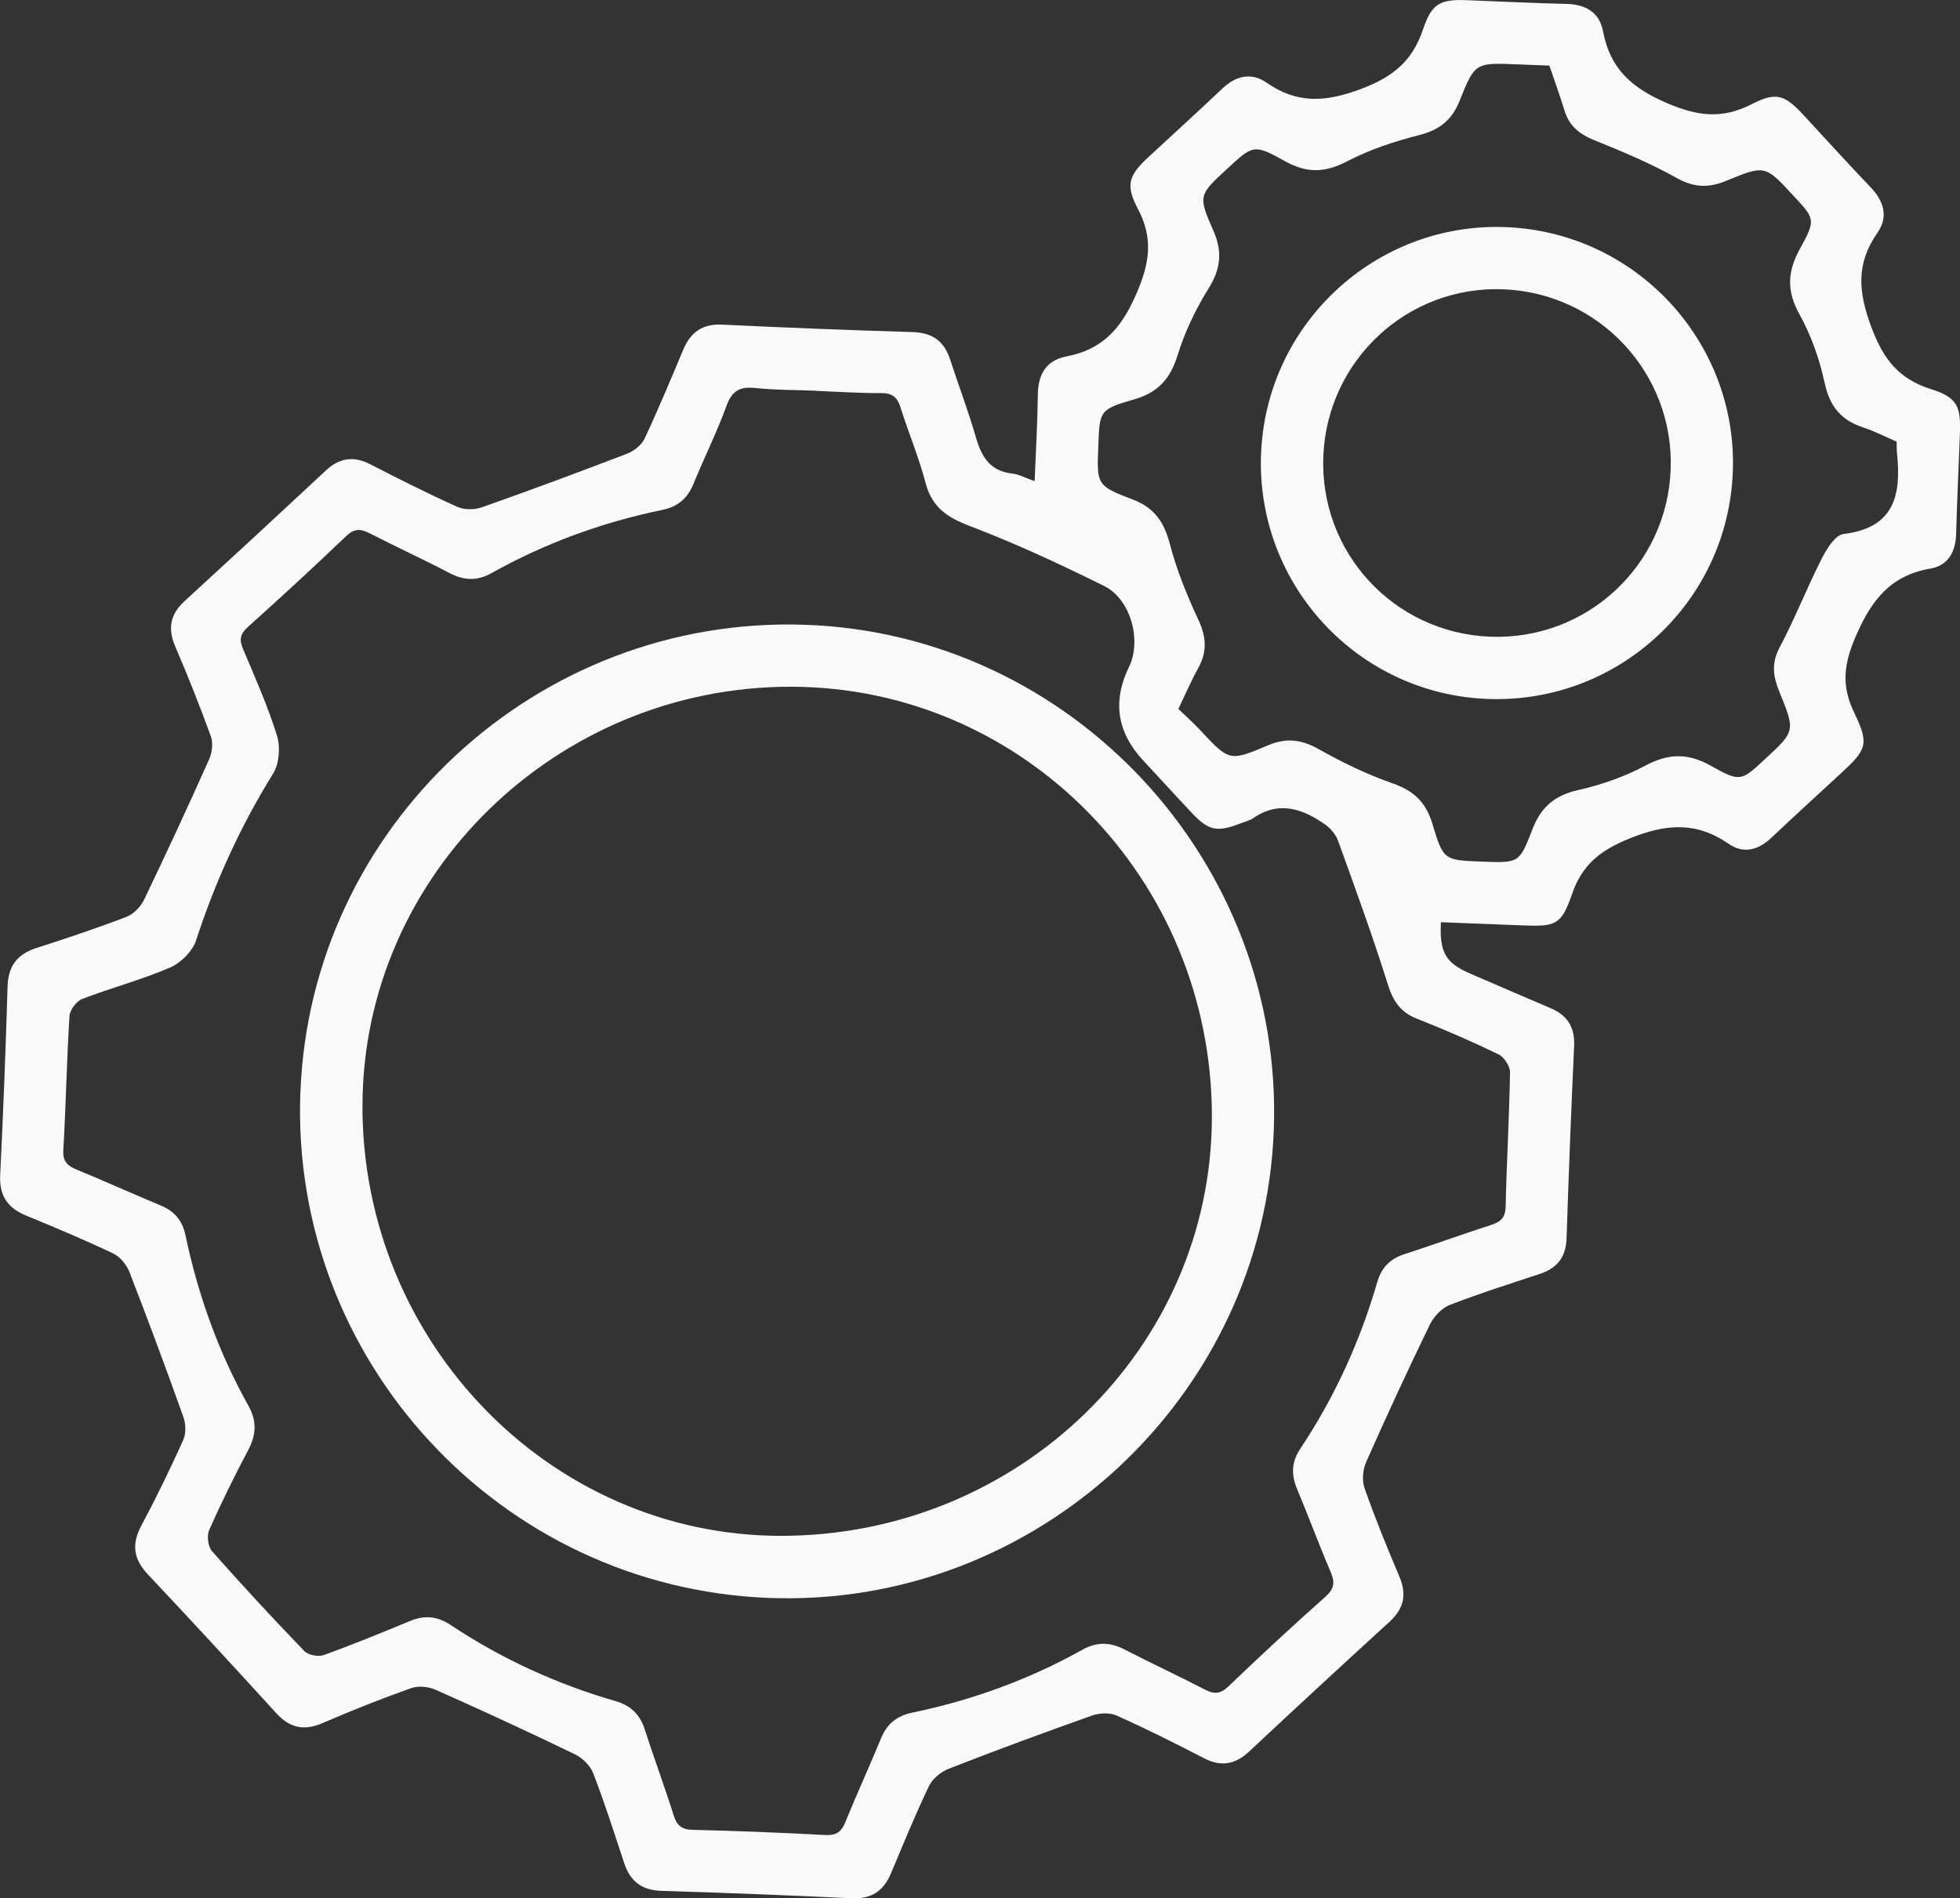
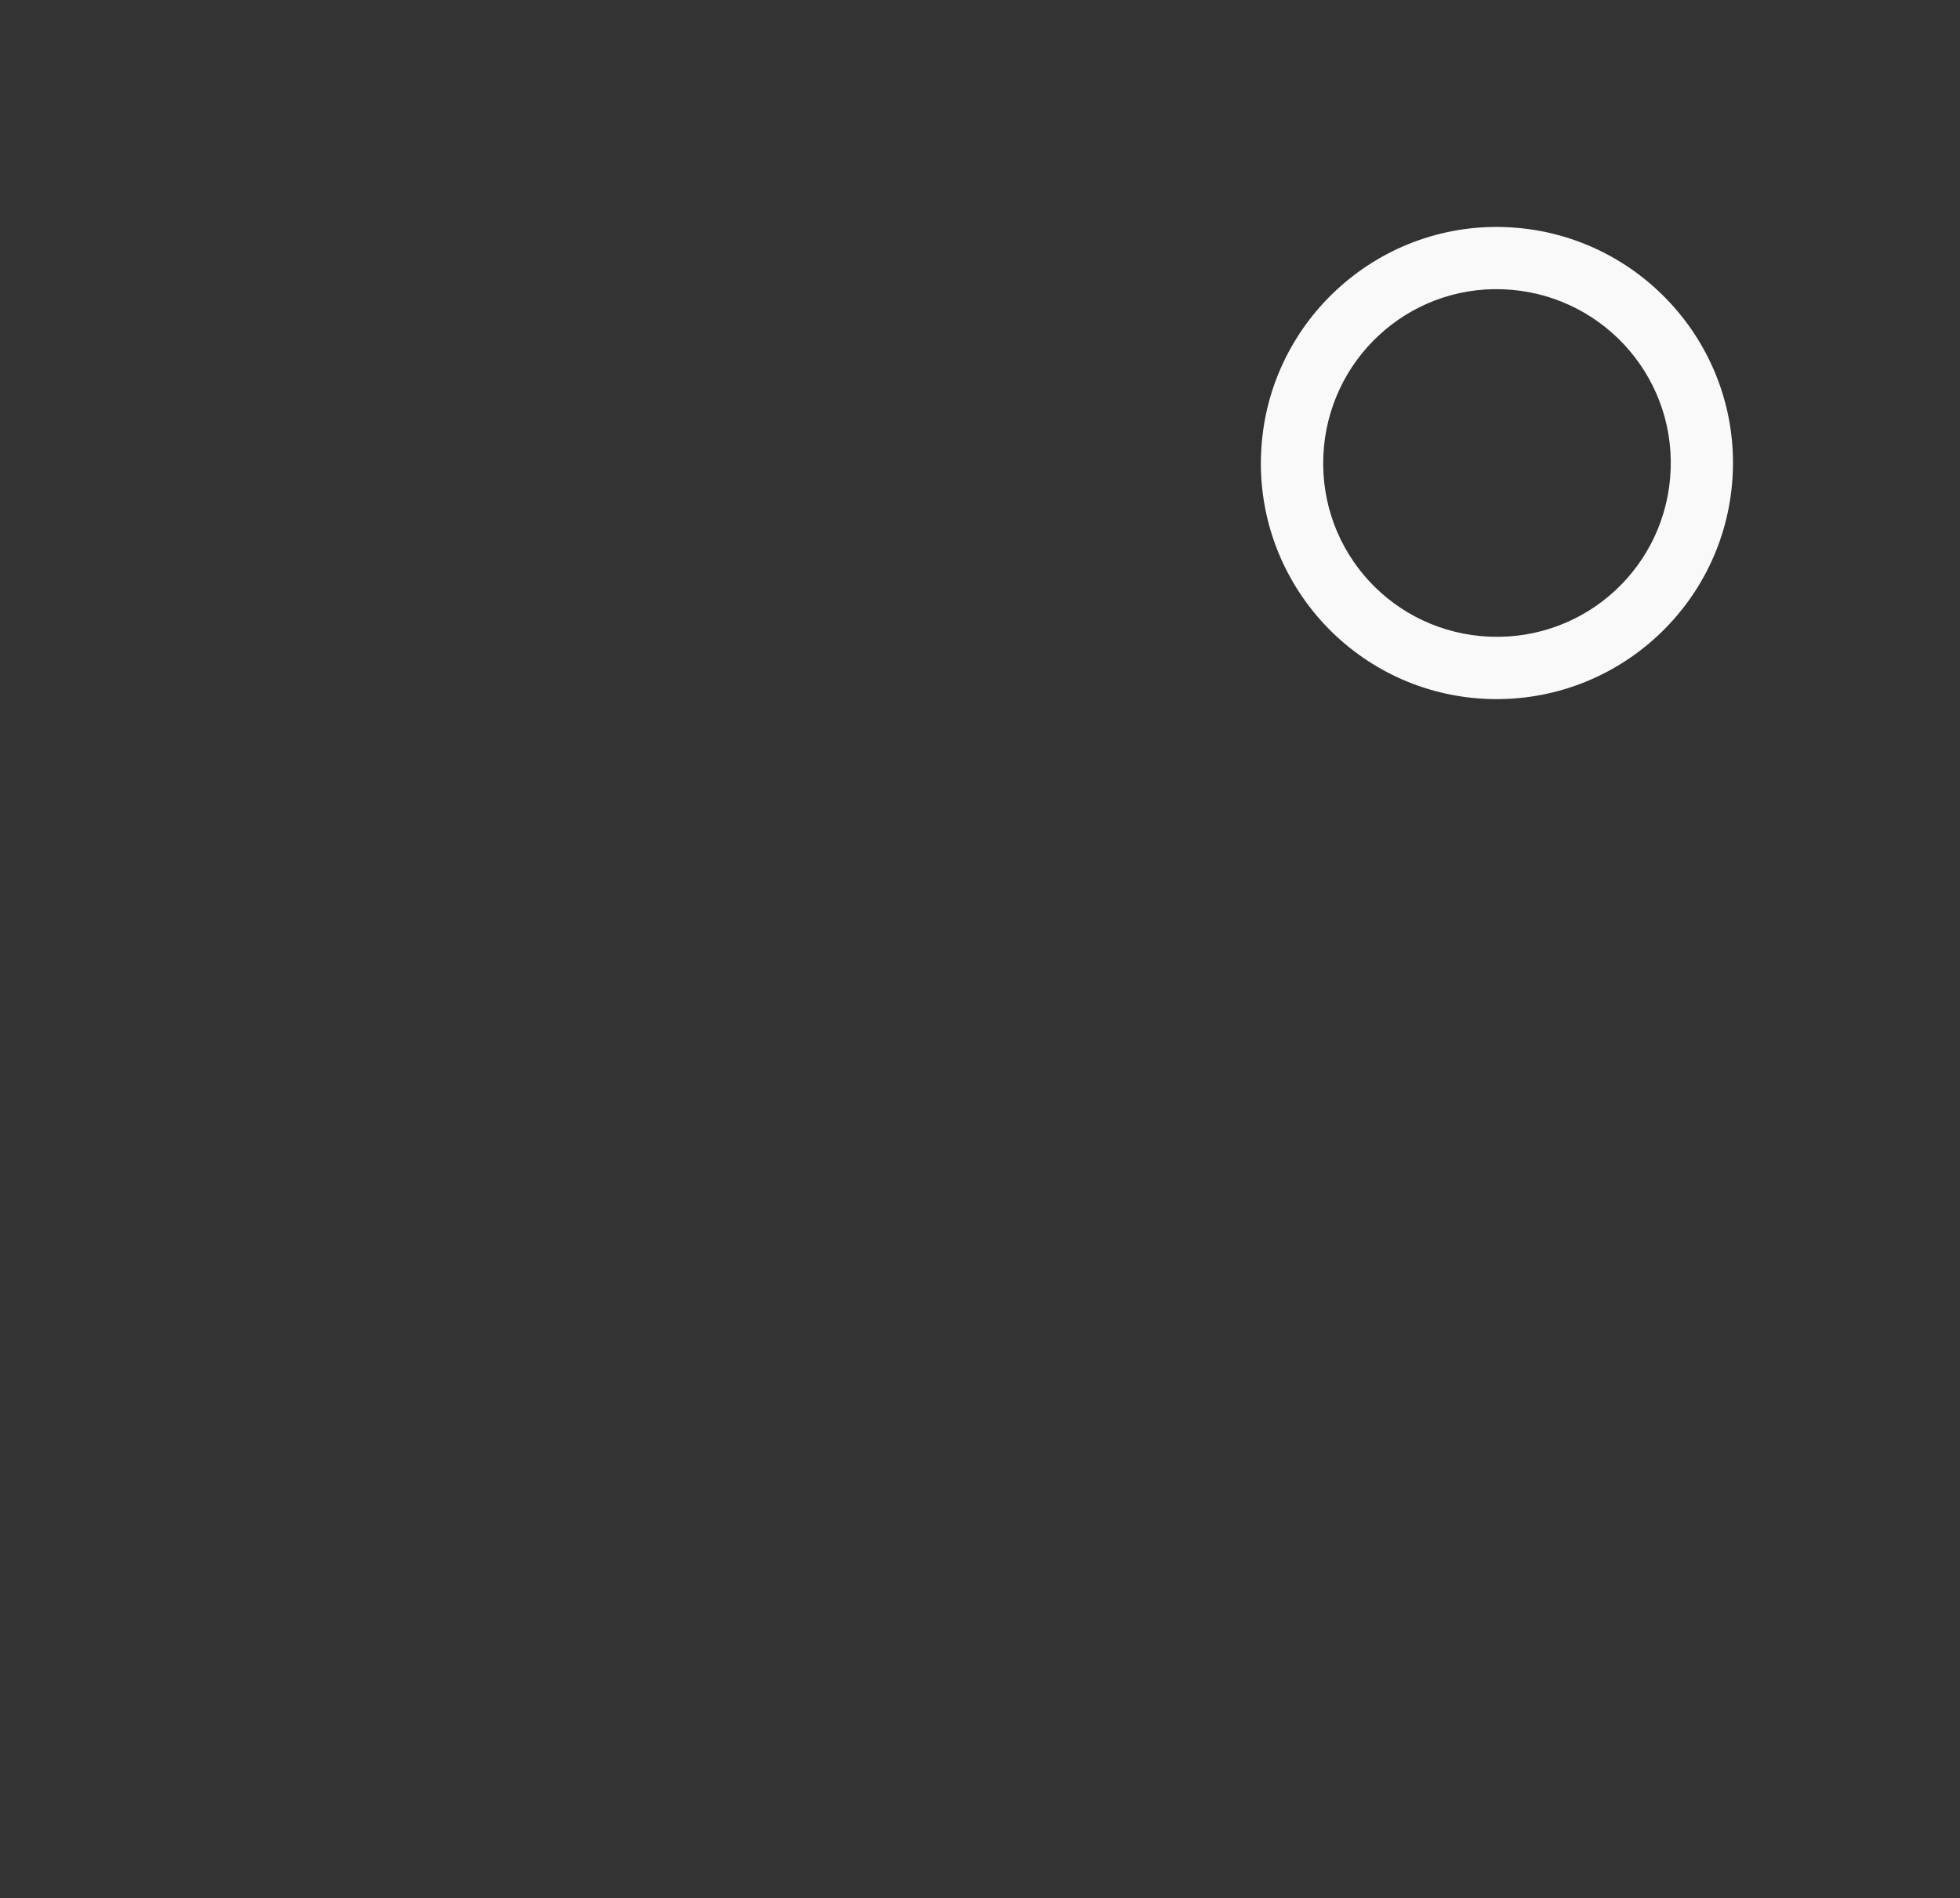
<svg xmlns="http://www.w3.org/2000/svg" id="Layer_2" viewBox="0 0 318.79 308.77">
  <rect x="0" y="0" width="318.79" height="308.77" fill="#333333" stroke="none" />
  <defs>
    <style>.cls-1{fill:#f9f9f9;}</style>
  </defs>
  <g id="Layer_1-2">
    <g>
-       <path class="cls-1" d="m168.28,78.26c.2-5.01.47-9.53.52-14.06.04-3.3,1.36-5.6,4.63-6.22,5.87-1.12,8.91-4.5,11.34-10.06,2.23-5.09,2.87-9.11.27-14.02-2.04-3.86-1.41-5.41,1.73-8.33,4.01-3.73,8.08-7.41,12.06-11.18,2.21-2.1,4.71-2.65,7.17-.95,5.03,3.49,9.64,3.19,15.41,1.01,5.27-1.98,8.35-4.6,10.07-9.75,1.4-4.19,2.83-4.83,7.11-4.67,5.37.2,10.74.49,16.12.6,3.15.07,5.43,1.33,6.02,4.46,1.13,5.98,4.53,9.13,10.22,11.6,5.1,2.22,9.13,2.74,14.01.23,3.96-2.03,5.35-1.46,8.31,1.72,3.66,3.94,7.26,7.93,10.98,11.82,2.18,2.27,2.92,4.83,1.11,7.41-3.53,5.04-3.12,9.66-.96,15.4,1.97,5.27,4.5,8.4,9.75,10.05,4.18,1.32,4.79,2.8,4.63,7.13-.2,5.48-.47,10.95-.62,16.43-.08,2.9-1.34,5.11-4.14,5.59-6.48,1.11-9.57,5.04-12.14,10.92-2,4.6-2.43,8.11-.29,12.54,2.47,5.12,2.02,5.99-2.14,9.83-3.79,3.51-7.62,6.98-11.37,10.53-2.11,2-4.53,2.61-6.89.98-5.25-3.64-10.13-3.3-16.05-.93-4.84,1.94-7.81,4.29-9.47,9.13-1.69,4.92-2.64,5.25-7.75,5.06-4.52-.17-9.04-.35-13.56-.53-.24,4.92.76,6.63,4.77,8.36,4.35,1.87,8.69,3.77,13.05,5.61,2.76,1.17,3.99,3.11,3.85,6.17-.48,10.42-.89,20.85-1.23,31.28-.1,3.08-1.55,4.87-4.39,5.8-4.9,1.62-9.82,3.17-14.62,5.04-1.32.52-2.62,1.91-3.25,3.23-3.58,7.37-7.01,14.81-10.33,22.3-.55,1.24-.71,3.01-.27,4.26,1.71,4.86,3.65,9.64,5.67,14.39,1.24,2.93.73,5.22-1.61,7.35-7.63,6.97-15.22,13.98-22.76,21.04-2.29,2.14-4.58,2.63-7.44,1.14-4.66-2.43-9.38-4.78-14.18-6.93-1.12-.5-2.8-.43-4,0-7.82,2.77-15.61,5.64-23.33,8.66-1.27.49-2.64,1.64-3.21,2.84-2.22,4.65-4.18,9.42-6.17,14.18-1.2,2.87-3.2,4.19-6.39,4.04-10.32-.49-20.64-.89-30.97-1.21-3.2-.1-5.07-1.58-6.04-4.54-1.61-4.9-3.18-9.81-5.04-14.62-.48-1.24-1.77-2.48-3-3.07-7.47-3.61-15-7.09-22.58-10.46-1.16-.52-2.83-.7-3.99-.29-4.86,1.72-9.66,3.63-14.39,5.68-3.05,1.32-5.38.83-7.61-1.63-6.88-7.56-13.82-15.08-20.83-22.52-2.37-2.51-2.71-4.92-1.07-7.98,2.43-4.54,4.68-9.19,6.8-13.89.47-1.05.43-2.61.04-3.72-2.82-7.91-5.75-15.79-8.79-23.62-.46-1.19-1.52-2.48-2.64-3.01-4.65-2.21-9.41-4.21-14.18-6.17-3.01-1.24-4.37-3.25-4.2-6.59.5-10.21.9-20.43,1.2-30.65.1-3.33,1.55-5.26,4.67-6.27,4.91-1.58,9.8-3.21,14.62-5.05,1.16-.44,2.34-1.63,2.89-2.77,3.65-7.57,7.17-15.2,10.6-22.86.48-1.08.68-2.63.3-3.71-1.79-4.95-3.74-9.84-5.81-14.67-1.25-2.92-.82-5.23,1.52-7.37,7.7-7.05,15.36-14.13,22.99-21.25,2.21-2.06,4.49-2.4,7.2-1.01,4.68,2.4,9.38,4.77,14.18,6.93,1.13.51,2.8.49,3.99.07,7.92-2.79,15.8-5.72,23.64-8.73,1.11-.43,2.33-1.4,2.82-2.44,2.23-4.76,4.26-9.62,6.29-14.47,1.2-2.87,3.14-4.22,6.36-4.07,10.32.5,20.64.9,30.97,1.21,3.19.1,5.11,1.48,6.08,4.47,1.36,4.2,2.95,8.34,4.17,12.58.91,3.17,2.26,5.55,5.9,5.96,1.1.12,2.15.71,3.67,1.24Zm-35.61-14.71c-3.26-.13-6.55-.09-9.79-.44-2.46-.26-3.79.38-4.69,2.84-1.59,4.34-3.65,8.5-5.41,12.78-.97,2.35-2.53,3.69-5.06,4.21-9.75,2.01-19.02,5.39-27.72,10.25-2.36,1.32-4.49,1.27-6.86.03-4.29-2.24-8.69-4.26-13-6.47-1.5-.77-2.52-.81-3.86.47-5.25,5.03-10.61,9.95-16.01,14.81-1.24,1.12-1.36,2.05-.74,3.53,1.96,4.65,4.03,9.29,5.52,14.09.57,1.84.38,4.54-.61,6.14-5.3,8.56-9.43,17.58-12.54,27.15-.58,1.79-2.5,3.69-4.27,4.45-4.62,1.99-9.55,3.28-14.25,5.09-.94.36-2.02,1.79-2.08,2.78-.45,7.25-.58,14.53-1,21.79-.11,1.88.68,2.58,2.21,3.21,4.57,1.88,9.08,3.92,13.64,5.82,2.23.93,3.51,2.44,4.02,4.84,2.04,9.74,5.37,19.02,10.23,27.72,1.38,2.46,1.3,4.69,0,7.16-2.26,4.28-4.41,8.62-6.37,13.04-.41.93-.21,2.71.44,3.45,4.88,5.53,9.9,10.94,15.02,16.25.63.66,2.26.98,3.14.67,4.75-1.71,9.42-3.63,14.09-5.56,2.35-.97,4.43-.77,6.56.65,8.29,5.52,17.27,9.62,26.83,12.39,2.47.72,3.95,2.14,4.74,4.56,1.52,4.7,3.24,9.34,4.73,14.05.53,1.66,1.33,2.29,3.12,2.33,7.16.17,14.33.45,21.48.84,1.77.1,2.64-.44,3.3-2.07,1.86-4.58,3.93-9.07,5.81-13.64.97-2.36,2.55-3.66,5.07-4.19,9.75-2.02,19.02-5.39,27.72-10.25,2.37-1.32,4.52-1.22,6.87,0,4.3,2.22,8.7,4.25,12.99,6.48,1.51.78,2.52.78,3.85-.49,5.17-4.96,10.43-9.83,15.78-14.59,1.46-1.3,1.58-2.36.85-4.06-1.91-4.45-3.58-8.99-5.45-13.46-.98-2.33-.92-4.41.52-6.56,5.58-8.38,9.72-17.45,12.52-27.11.68-2.35,2.07-3.77,4.38-4.52,4.7-1.53,9.35-3.22,14.06-4.74,1.58-.51,2.4-1.15,2.44-3.03.16-7.27.59-14.53.71-21.8.02-1-.95-2.5-1.86-2.94-4.35-2.11-8.8-4.04-13.3-5.81-2.75-1.08-3.9-2.97-4.76-5.72-2.45-7.81-5.26-15.5-8.04-23.2-.36-1-1.19-2.01-2.07-2.63-3.7-2.62-7.58-3.96-11.81-1.02-.51.35-1.16.49-1.75.72-4.13,1.61-5.41,1.34-8.38-1.84-2.59-2.77-5.15-5.57-7.73-8.35q-6.34-6.85-2.27-15.17c2.09-4.28.31-11.01-4.05-13.17-7.14-3.54-14.4-6.92-21.84-9.75-3.68-1.4-6.15-3.04-7.19-6.99-1.09-4.16-2.78-8.16-4.07-12.27-.52-1.64-1.29-2.37-3.1-2.36-3.58.02-7.16-.23-10.74-.37ZM251.98,10.67c-1.79-.07-3.47-.14-5.15-.2-6.82-.27-6.95-.32-9.41,5.89-1.26,3.16-3.26,4.76-6.55,5.6-4.05,1.03-8.12,2.38-11.81,4.3-3.57,1.86-6.52,1.93-10.03-.03-5.12-2.85-5.23-2.66-9.47,1.26-4.57,4.22-4.73,4.3-2.2,10.05,1.53,3.47,1.16,6.26-.83,9.45-2.09,3.36-3.85,7.06-5.01,10.83-1.18,3.83-3.21,6.04-7.07,7.15-5.64,1.63-5.59,1.82-5.81,7.55-.25,6.29-.32,6.48,5.56,8.71,3.59,1.36,5.14,3.7,6.08,7.27,1.11,4.24,2.79,8.37,4.65,12.35,1.28,2.75,1.43,5.14-.02,7.77-1.15,2.08-2.09,4.28-3.25,6.69,1.26,1.22,2.45,2.27,3.52,3.42,4.72,5.06,4.75,5.18,11.06,2.5,3.03-1.29,5.5-.94,8.32.66,3.82,2.16,7.84,4.09,11.98,5.54,3.43,1.2,5.4,3.08,6.44,6.57,1.77,5.96,1.95,5.91,8,6.14s6.13.3,8.27-5.26c1.38-3.61,3.62-5.51,7.42-6.37,3.76-.85,7.53-2.16,10.92-3.97,3.75-2.01,6.94-2.09,10.65,0,4.85,2.72,4.96,2.52,8.89-1.12,4.85-4.49,4.89-4.5,2.28-10.9-1-2.44-1.34-4.61.03-7.19,2.5-4.71,4.45-9.72,6.87-14.49.8-1.57,2.2-3.82,3.53-3.98,8.27-.99,9.41-6.32,8.71-13.07-.06-.62-.04-1.24-.07-1.96-1.87-.81-3.66-1.73-5.55-2.35-3.55-1.18-5.34-3.44-6.15-7.19-.83-3.86-2.2-7.75-4.12-11.2-2.11-3.8-1.92-6.96.09-10.61,2.63-4.77,2.46-4.86-1.09-8.69-4.55-4.91-4.59-4.99-10.86-2.39-2.84,1.18-5.23,1.14-8.03-.42-4.29-2.39-8.86-4.33-13.42-6.16-2.44-.98-4.14-2.32-4.9-4.88-.72-2.41-1.6-4.77-2.45-7.27Z" />
-       <path class="cls-1" d="m48.86,177.77c1.58-43.39,38.44-77.62,82-76.15,43.48,1.46,77.94,38.55,76.32,82.15-1.61,43.54-38.77,77.9-82.32,76.13-43.51-1.77-77.6-38.6-76.01-82.12Zm10.09,1.97c-.09,38.49,30.49,70.01,67.97,70.07,38.7.06,70.17-30.51,70.19-68.17.02-38.58-30.62-69.89-68.45-69.94-38.17-.05-69.62,30.65-69.7,68.04Z" />
      <path class="cls-1" d="m205.11,73.92c.76-21.17,18.61-37.78,39.75-36.98,21.19.8,37.77,18.64,36.98,39.78-.79,21.18-18.58,37.71-39.78,36.97-21.18-.75-37.72-18.54-36.96-39.76Zm37.25,29.64c15.66.61,28.79-11.54,29.37-27.21.58-15.62-11.64-28.73-27.31-29.3-15.5-.56-28.51,11.52-29.18,27.08-.67,15.68,11.43,28.81,27.12,29.43Z" />
    </g>
  </g>
</svg>